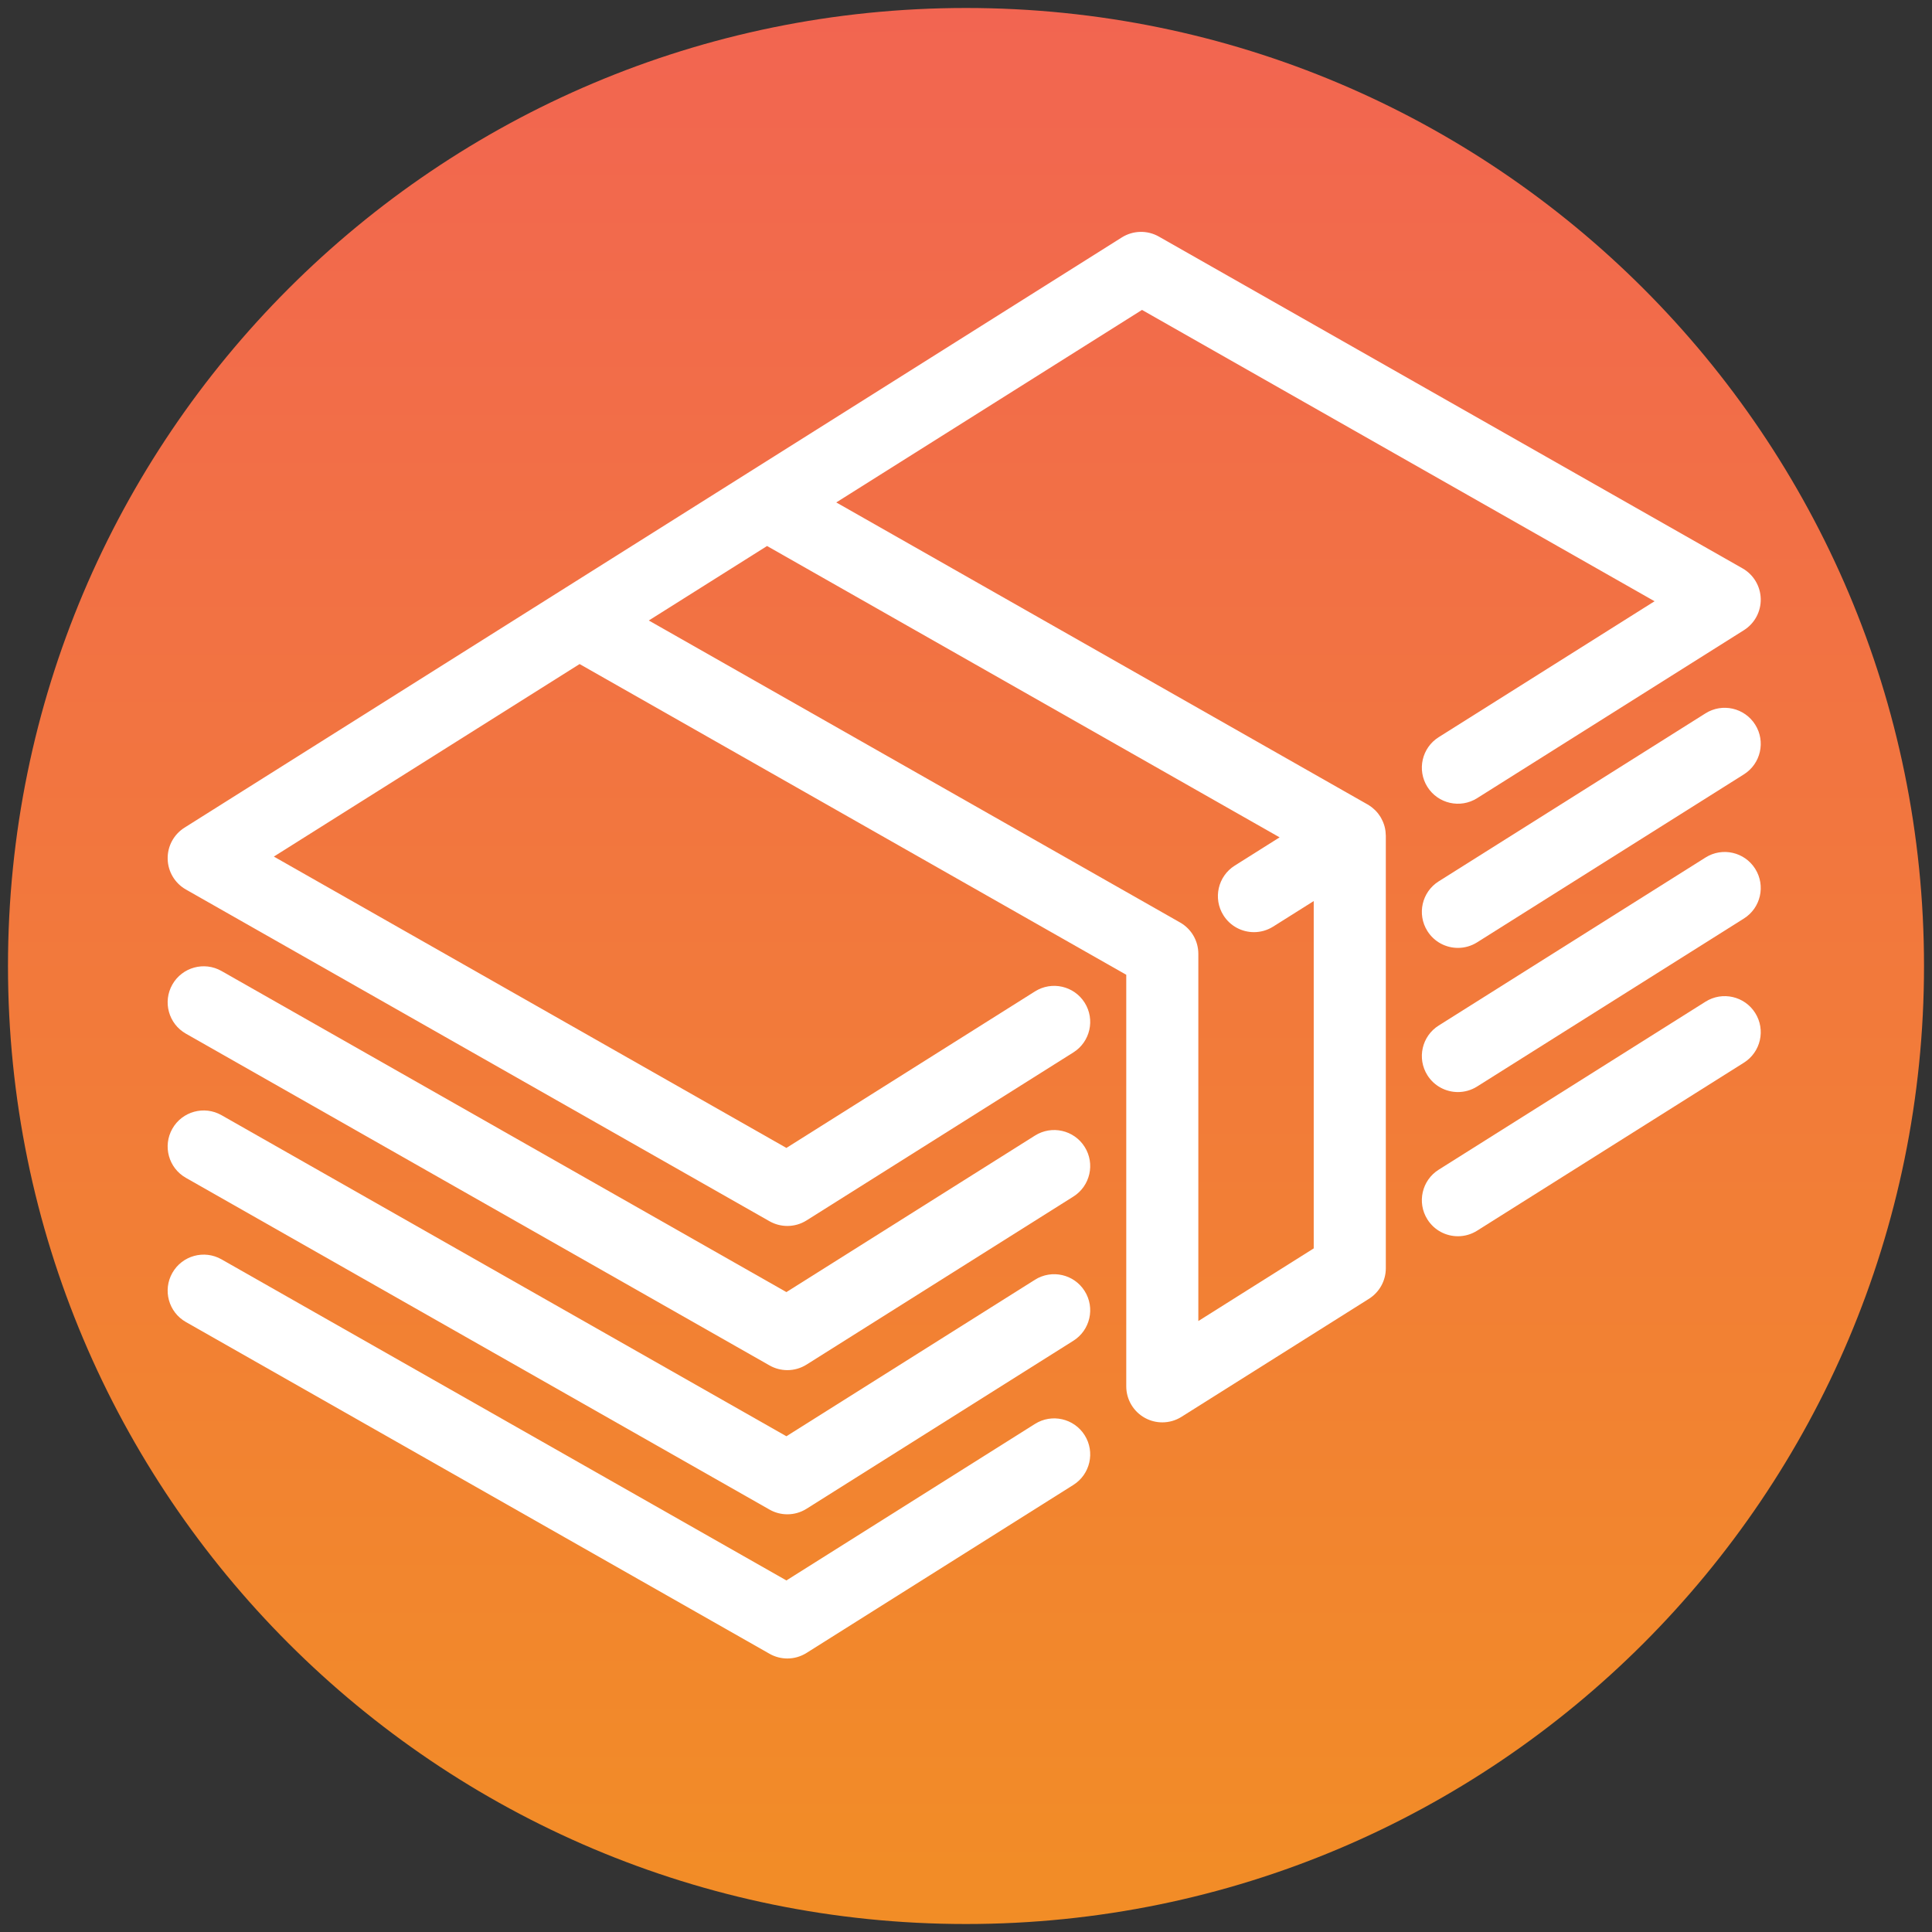
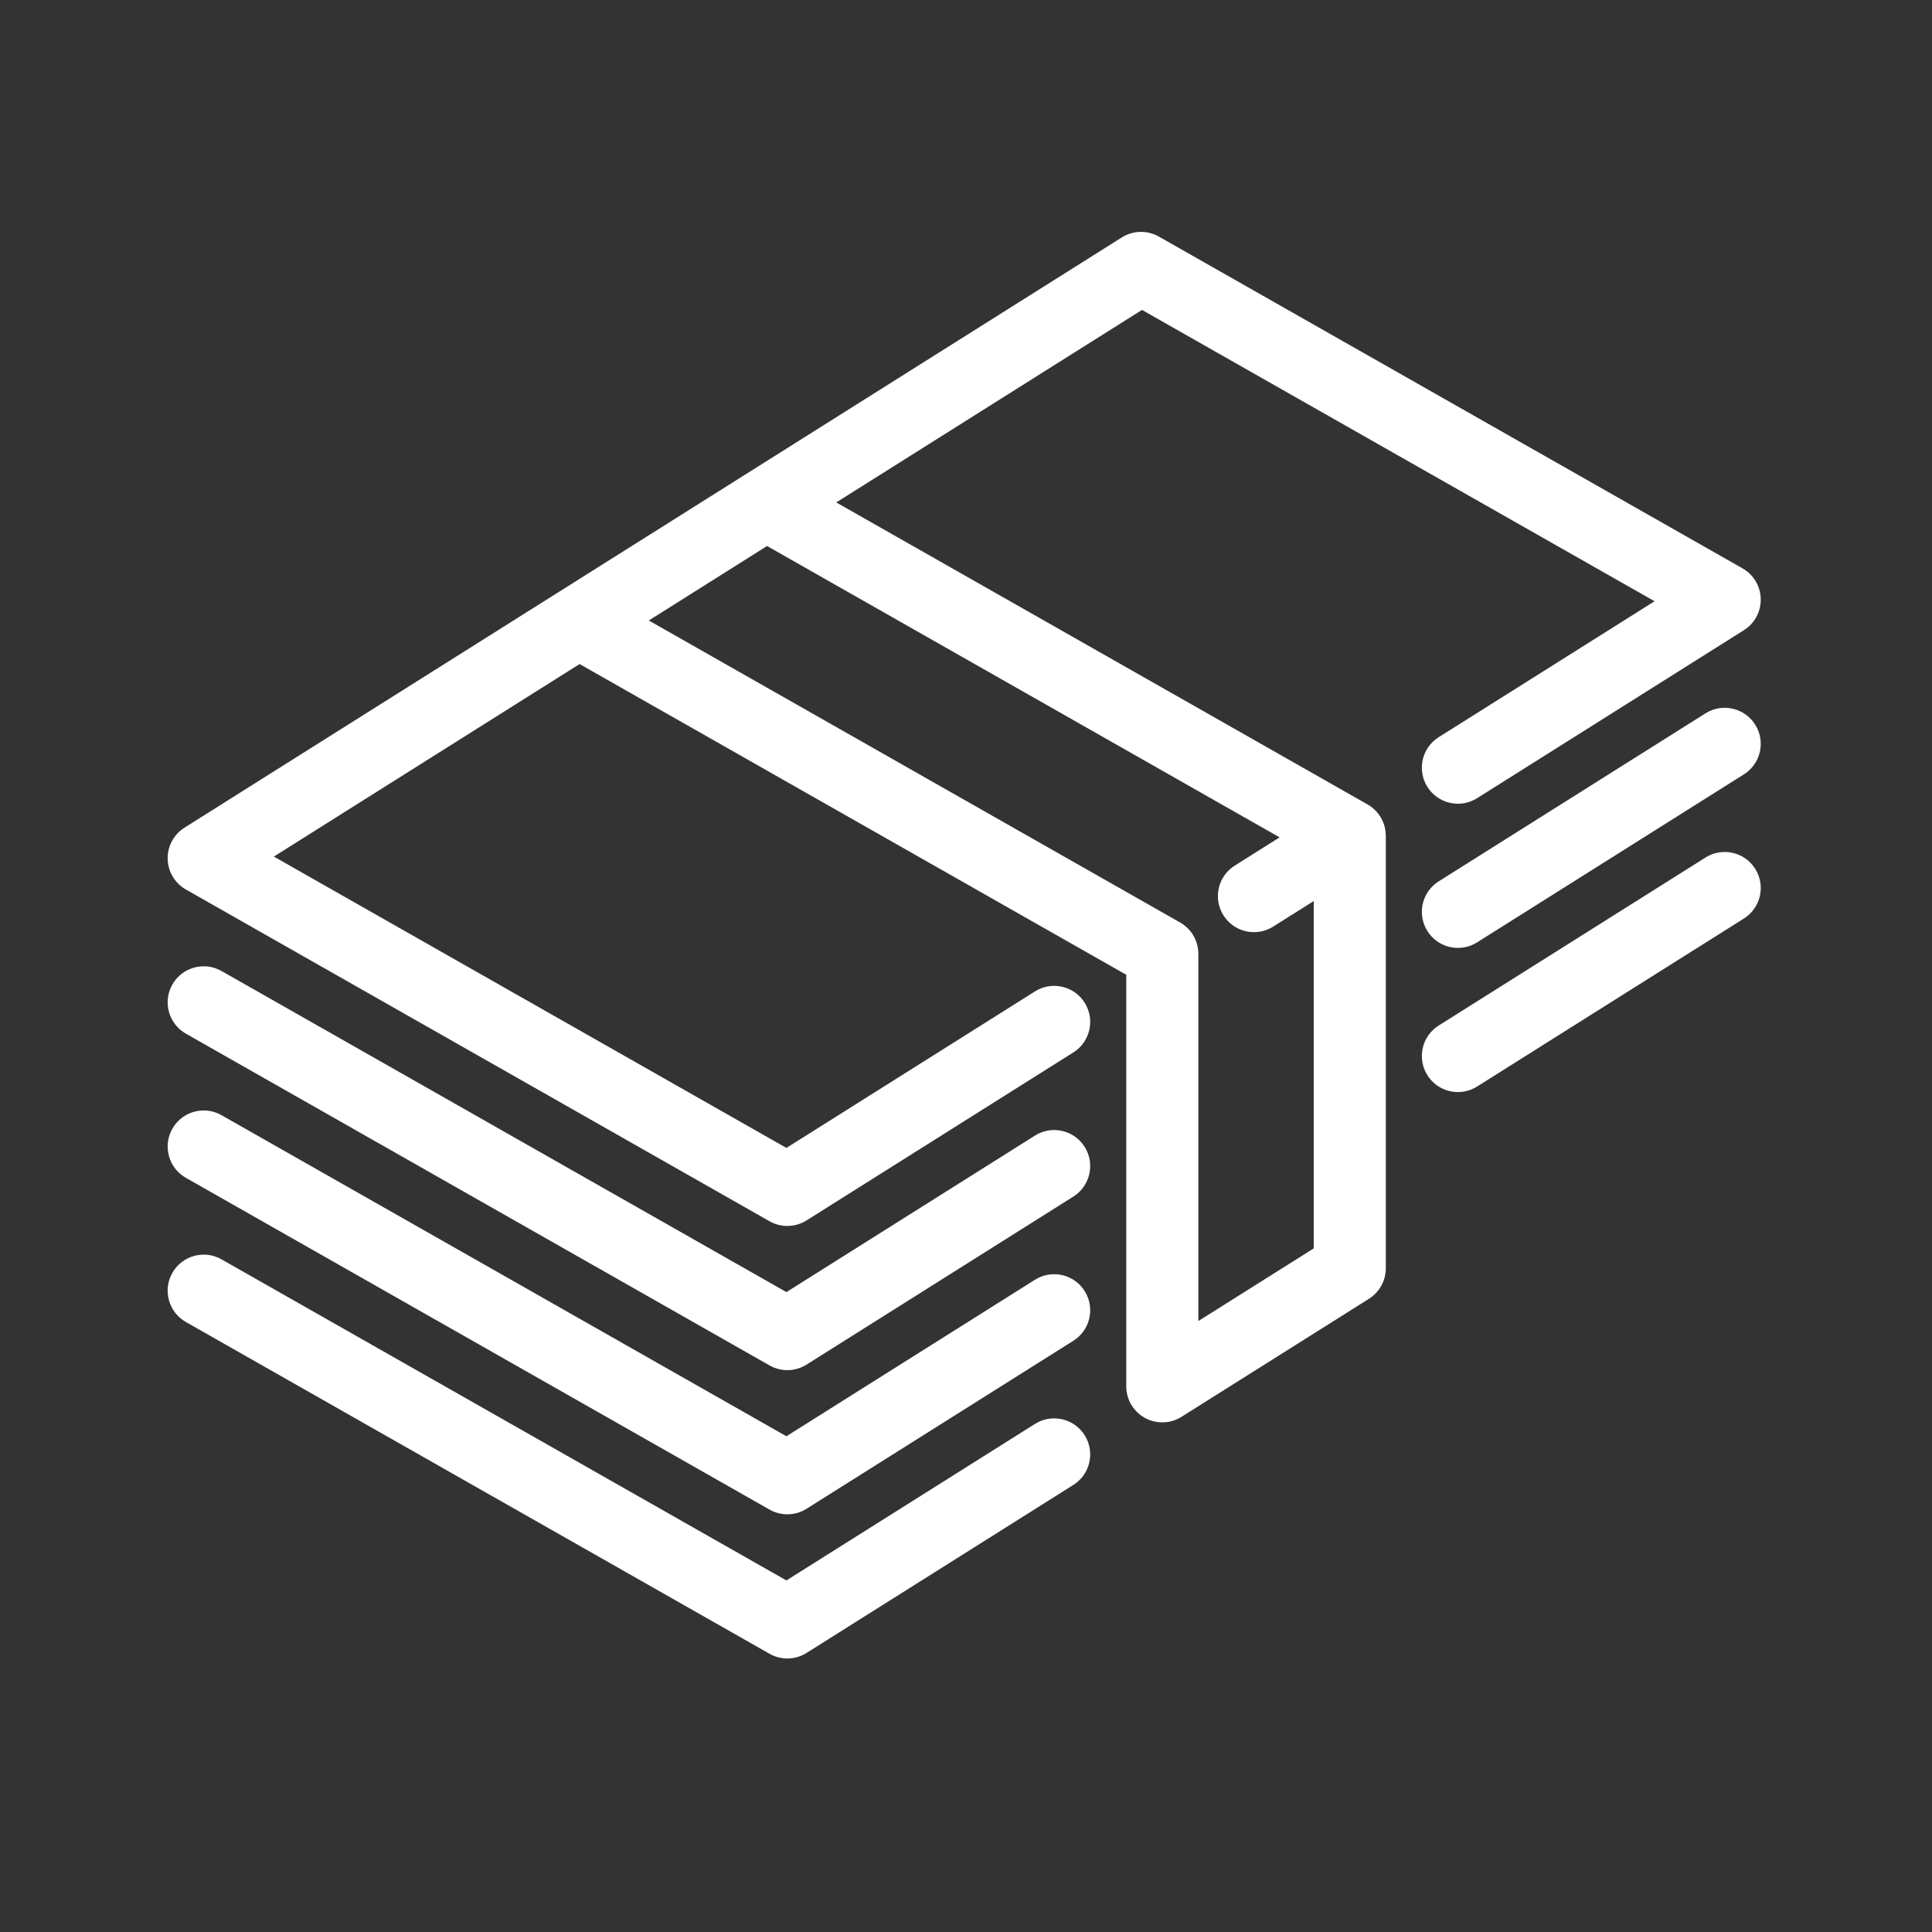
<svg xmlns="http://www.w3.org/2000/svg" width="121" height="121" viewBox="0 0 121 121" fill="none">
  <rect x="0" y="0" width="121" height="121" fill="#333333" stroke="none" />
  <g clip-path="url(#clip0_1028_21389)">
-     <path d="M60.5 120.5C93.637 120.5 120.5 93.637 120.5 60.5C120.5 27.363 93.637 0.5 60.5 0.5C27.363 0.5 0.5 27.363 0.5 60.5C0.5 93.637 27.363 120.5 60.5 120.5Z" fill="url(#paint0_linear_1028_21389)" />
    <path d="M86.775 52.079C86.772 52.061 86.771 52.042 86.768 52.024C86.755 51.932 86.738 51.842 86.713 51.752L86.712 51.749C86.689 51.665 86.66 51.582 86.627 51.5C86.617 51.477 86.607 51.454 86.597 51.431C86.571 51.372 86.541 51.314 86.51 51.256C86.496 51.231 86.483 51.206 86.468 51.181C86.46 51.168 86.454 51.154 86.445 51.141C86.412 51.088 86.375 51.038 86.338 50.989C86.331 50.98 86.326 50.97 86.319 50.961C86.262 50.888 86.201 50.82 86.137 50.755C86.126 50.743 86.112 50.732 86.1 50.72C86.044 50.667 85.987 50.617 85.927 50.569C85.912 50.557 85.897 50.545 85.881 50.534C85.8 50.474 85.718 50.419 85.631 50.371L52.375 31.467L71.523 19.41L103.624 37.656L90.104 46.169C89.049 46.833 88.733 48.227 89.397 49.282C90.061 50.337 91.455 50.654 92.51 49.99L109.22 39.468C109.892 39.045 110.292 38.3 110.274 37.506C110.256 36.713 109.823 35.987 109.132 35.595L72.579 14.817C71.856 14.406 70.965 14.426 70.26 14.869L46.794 29.646C46.789 29.649 46.784 29.652 46.78 29.655L35.053 37.039C35.048 37.042 35.043 37.046 35.037 37.049L11.555 51.836C10.883 52.259 10.483 53.003 10.501 53.797C10.519 54.591 10.952 55.316 11.642 55.709L48.196 76.487C48.543 76.683 48.927 76.781 49.312 76.781C49.73 76.781 50.148 76.665 50.514 76.434L67.225 65.912C68.28 65.248 68.596 63.854 67.932 62.799C67.268 61.744 65.874 61.427 64.819 62.092L49.252 71.894L17.151 53.647L36.3 41.589L70.537 61.05V86.825C70.537 87.647 70.983 88.404 71.703 88.801C72.043 88.989 72.419 89.082 72.794 89.082C73.212 89.082 73.63 88.966 73.997 88.735L85.738 81.342C86.394 80.928 86.793 80.207 86.793 79.432V52.344C86.793 52.33 86.79 52.318 86.79 52.304C86.788 52.229 86.784 52.154 86.775 52.079ZM75.051 82.736V59.737C75.051 58.925 74.615 58.176 73.909 57.775L40.634 38.861L48.041 34.196L80.141 52.443L77.331 54.213C76.276 54.877 75.959 56.271 76.623 57.325C77.052 58.007 77.785 58.38 78.536 58.38C78.946 58.38 79.363 58.268 79.736 58.033L82.278 56.433V78.186L75.051 82.736Z" fill="white" />
    <path d="M106.815 44.676L90.105 55.198C89.049 55.862 88.733 57.256 89.397 58.311C89.826 58.993 90.559 59.366 91.309 59.366C91.72 59.366 92.136 59.254 92.51 59.019L109.22 48.497C110.275 47.833 110.592 46.439 109.927 45.384C109.263 44.329 107.869 44.012 106.815 44.676Z" fill="white" />
    <path d="M64.819 71.121L49.252 80.923L13.873 60.813C12.79 60.197 11.411 60.576 10.795 61.66C10.179 62.744 10.558 64.122 11.642 64.738L48.196 85.516C48.542 85.713 48.927 85.811 49.312 85.811C49.73 85.811 50.147 85.695 50.514 85.464L67.224 74.941C68.279 74.277 68.596 72.883 67.932 71.829C67.268 70.773 65.874 70.456 64.819 71.121Z" fill="white" />
    <path d="M106.815 53.706L90.105 64.228C89.049 64.892 88.733 66.286 89.397 67.341C89.826 68.022 90.559 68.395 91.309 68.395C91.72 68.395 92.136 68.283 92.51 68.048L109.22 57.526C110.275 56.862 110.592 55.468 109.927 54.413C109.263 53.358 107.869 53.041 106.815 53.706Z" fill="white" />
    <path d="M64.819 80.15L49.252 89.952L13.873 69.843C12.79 69.227 11.411 69.605 10.795 70.689C10.179 71.773 10.558 73.151 11.642 73.767L48.196 94.545C48.542 94.742 48.927 94.84 49.312 94.84C49.73 94.84 50.147 94.724 50.514 94.493L67.224 83.971C68.279 83.307 68.596 81.913 67.932 80.858C67.268 79.802 65.874 79.486 64.819 80.15Z" fill="white" />
-     <path d="M106.815 62.735L90.105 73.257C89.049 73.921 88.733 75.315 89.397 76.37C89.826 77.052 90.559 77.425 91.309 77.425C91.72 77.425 92.136 77.313 92.51 77.077L109.22 66.555C110.275 65.891 110.592 64.497 109.927 63.442C109.263 62.387 107.869 62.071 106.815 62.735Z" fill="white" />
    <path d="M64.819 89.18L49.252 98.982L13.873 78.872C12.79 78.256 11.411 78.634 10.795 79.719C10.179 80.802 10.558 82.181 11.642 82.797L48.196 103.575C48.542 103.772 48.927 103.87 49.312 103.87C49.73 103.87 50.147 103.753 50.514 103.522L67.224 93C68.279 92.336 68.596 90.942 67.932 89.887C67.268 88.832 65.874 88.515 64.819 89.18Z" fill="white" />
  </g>
  <defs>
    <linearGradient id="paint0_linear_1028_21389" x1="60.5" y1="0.5" x2="60.5" y2="120.5" gradientUnits="userSpaceOnUse">
      <stop stop-color="#F26551" />
      <stop offset="1" stop-color="#F28D26" />
    </linearGradient>
    <clipPath id="clip0_1028_21389">
      <rect width="120" height="120" fill="white" transform="translate(0.5 0.5)" />
    </clipPath>
  </defs>
</svg>